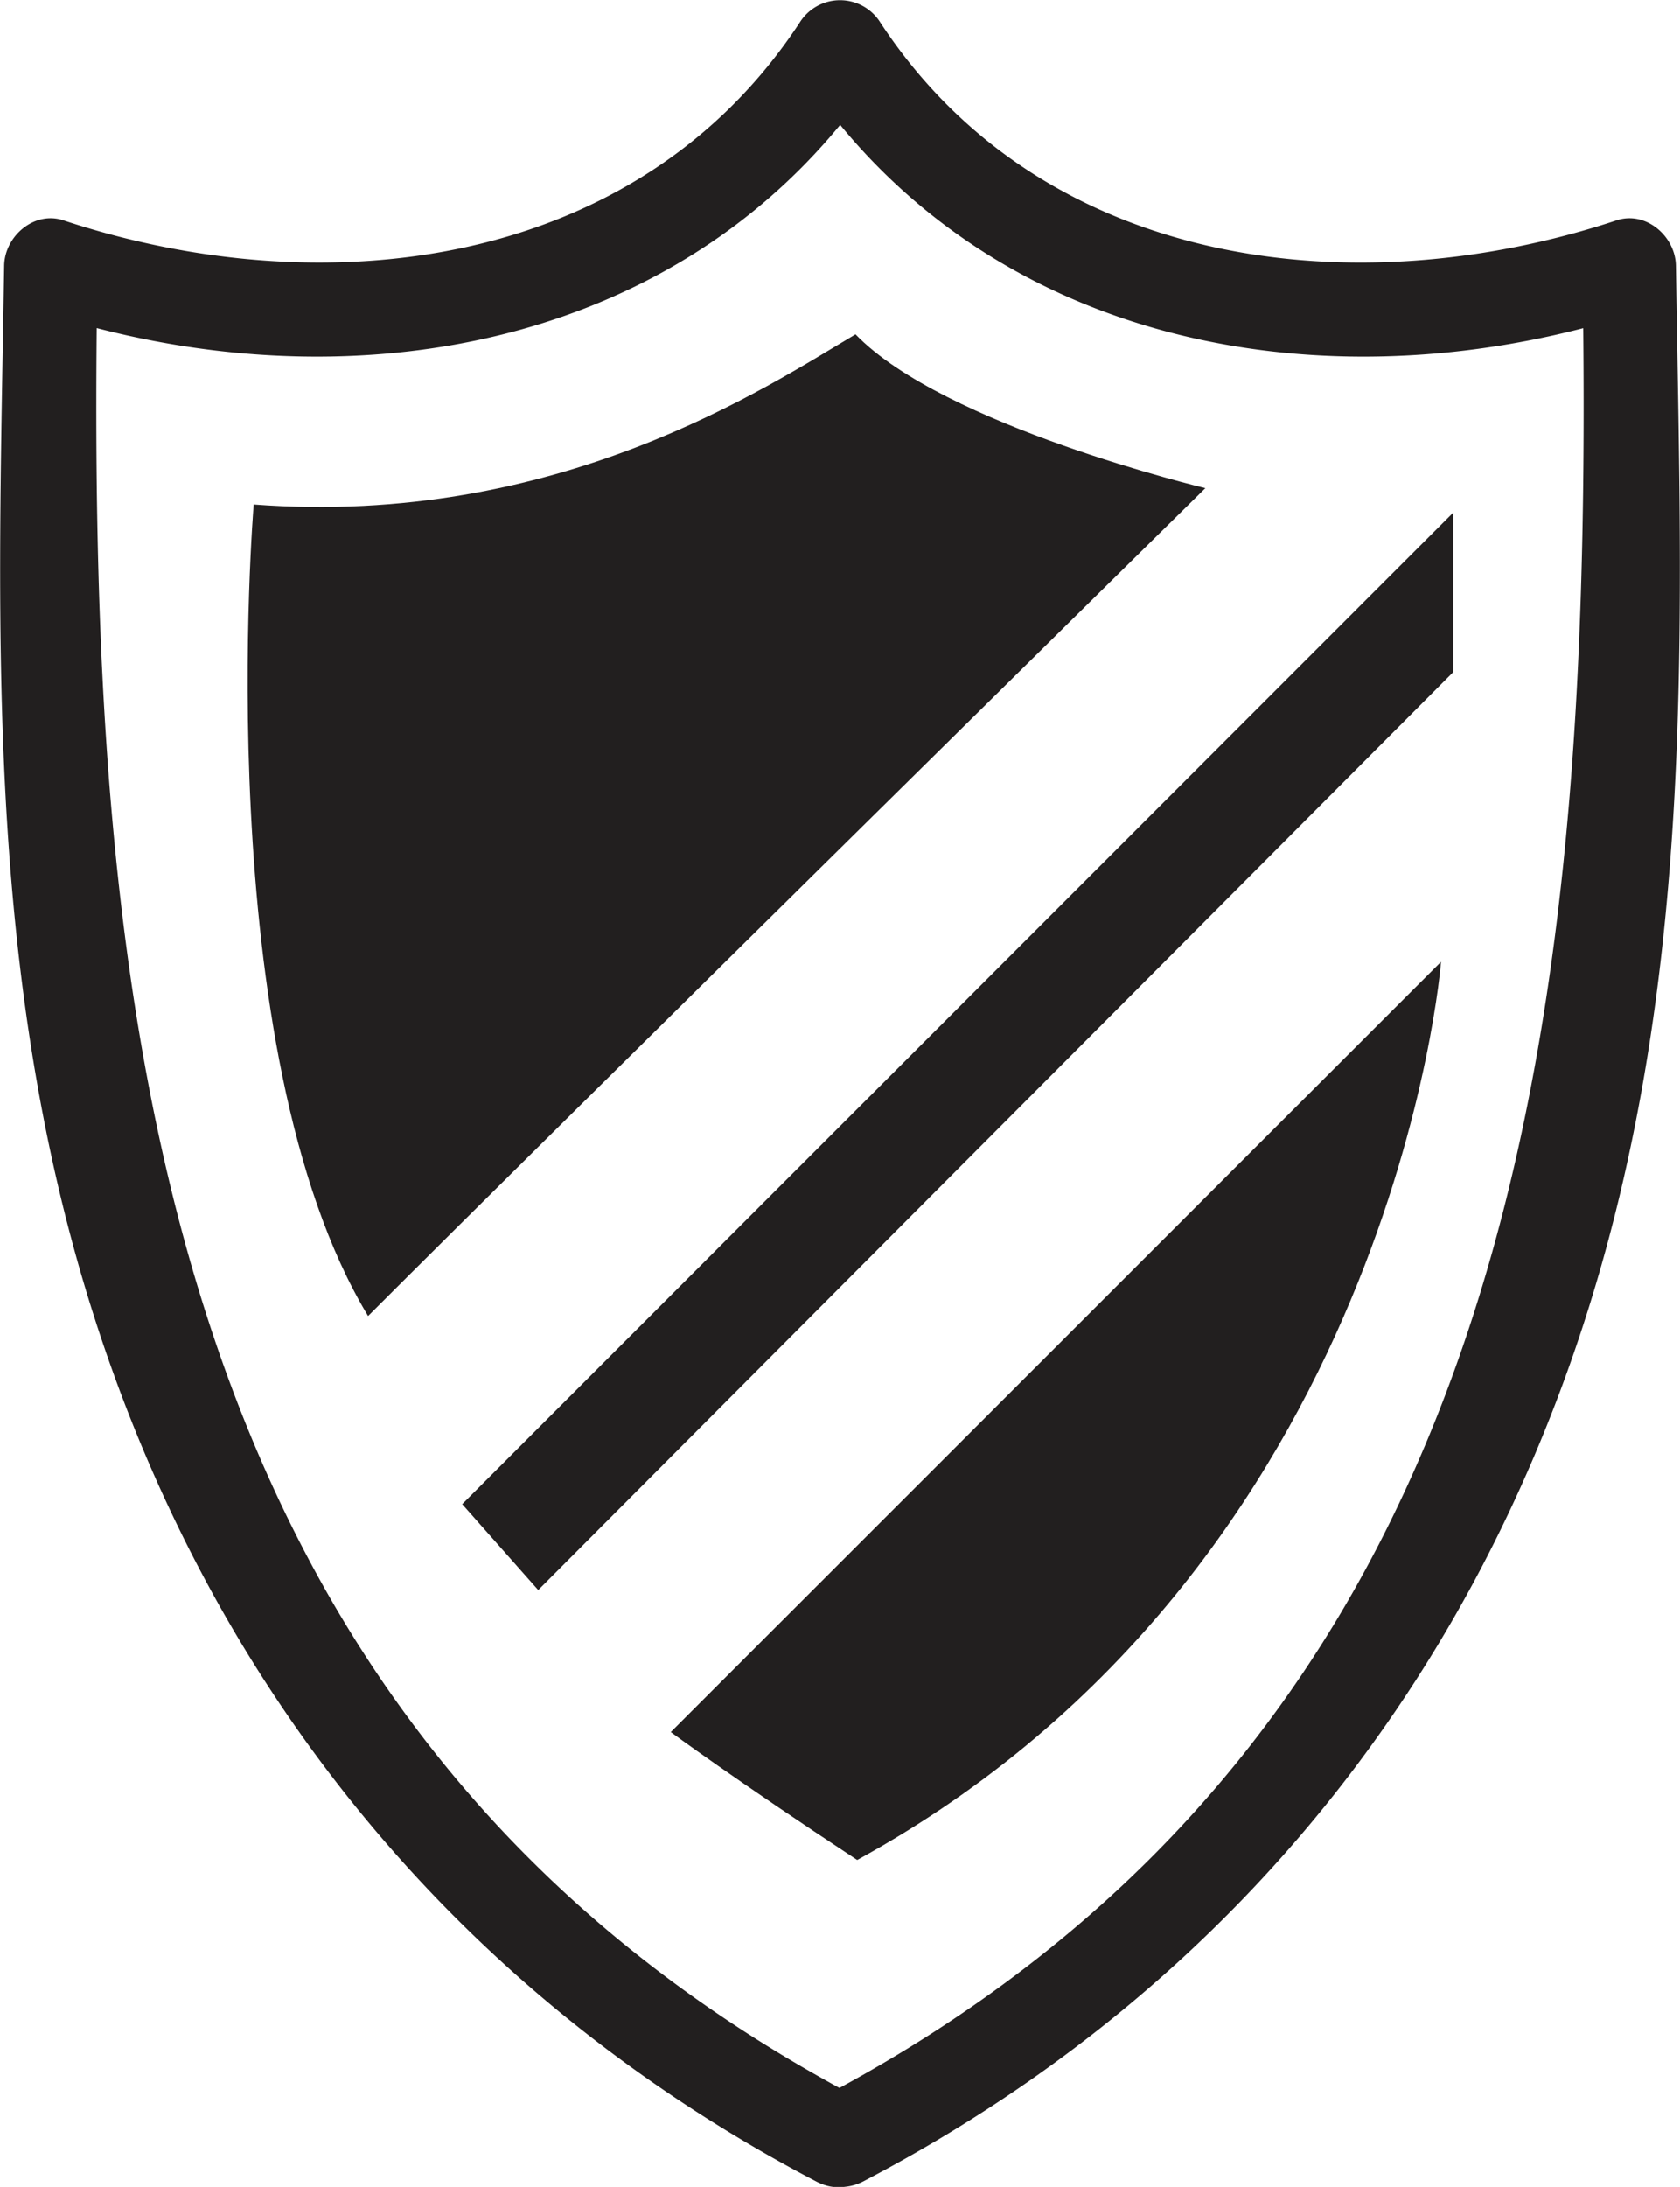
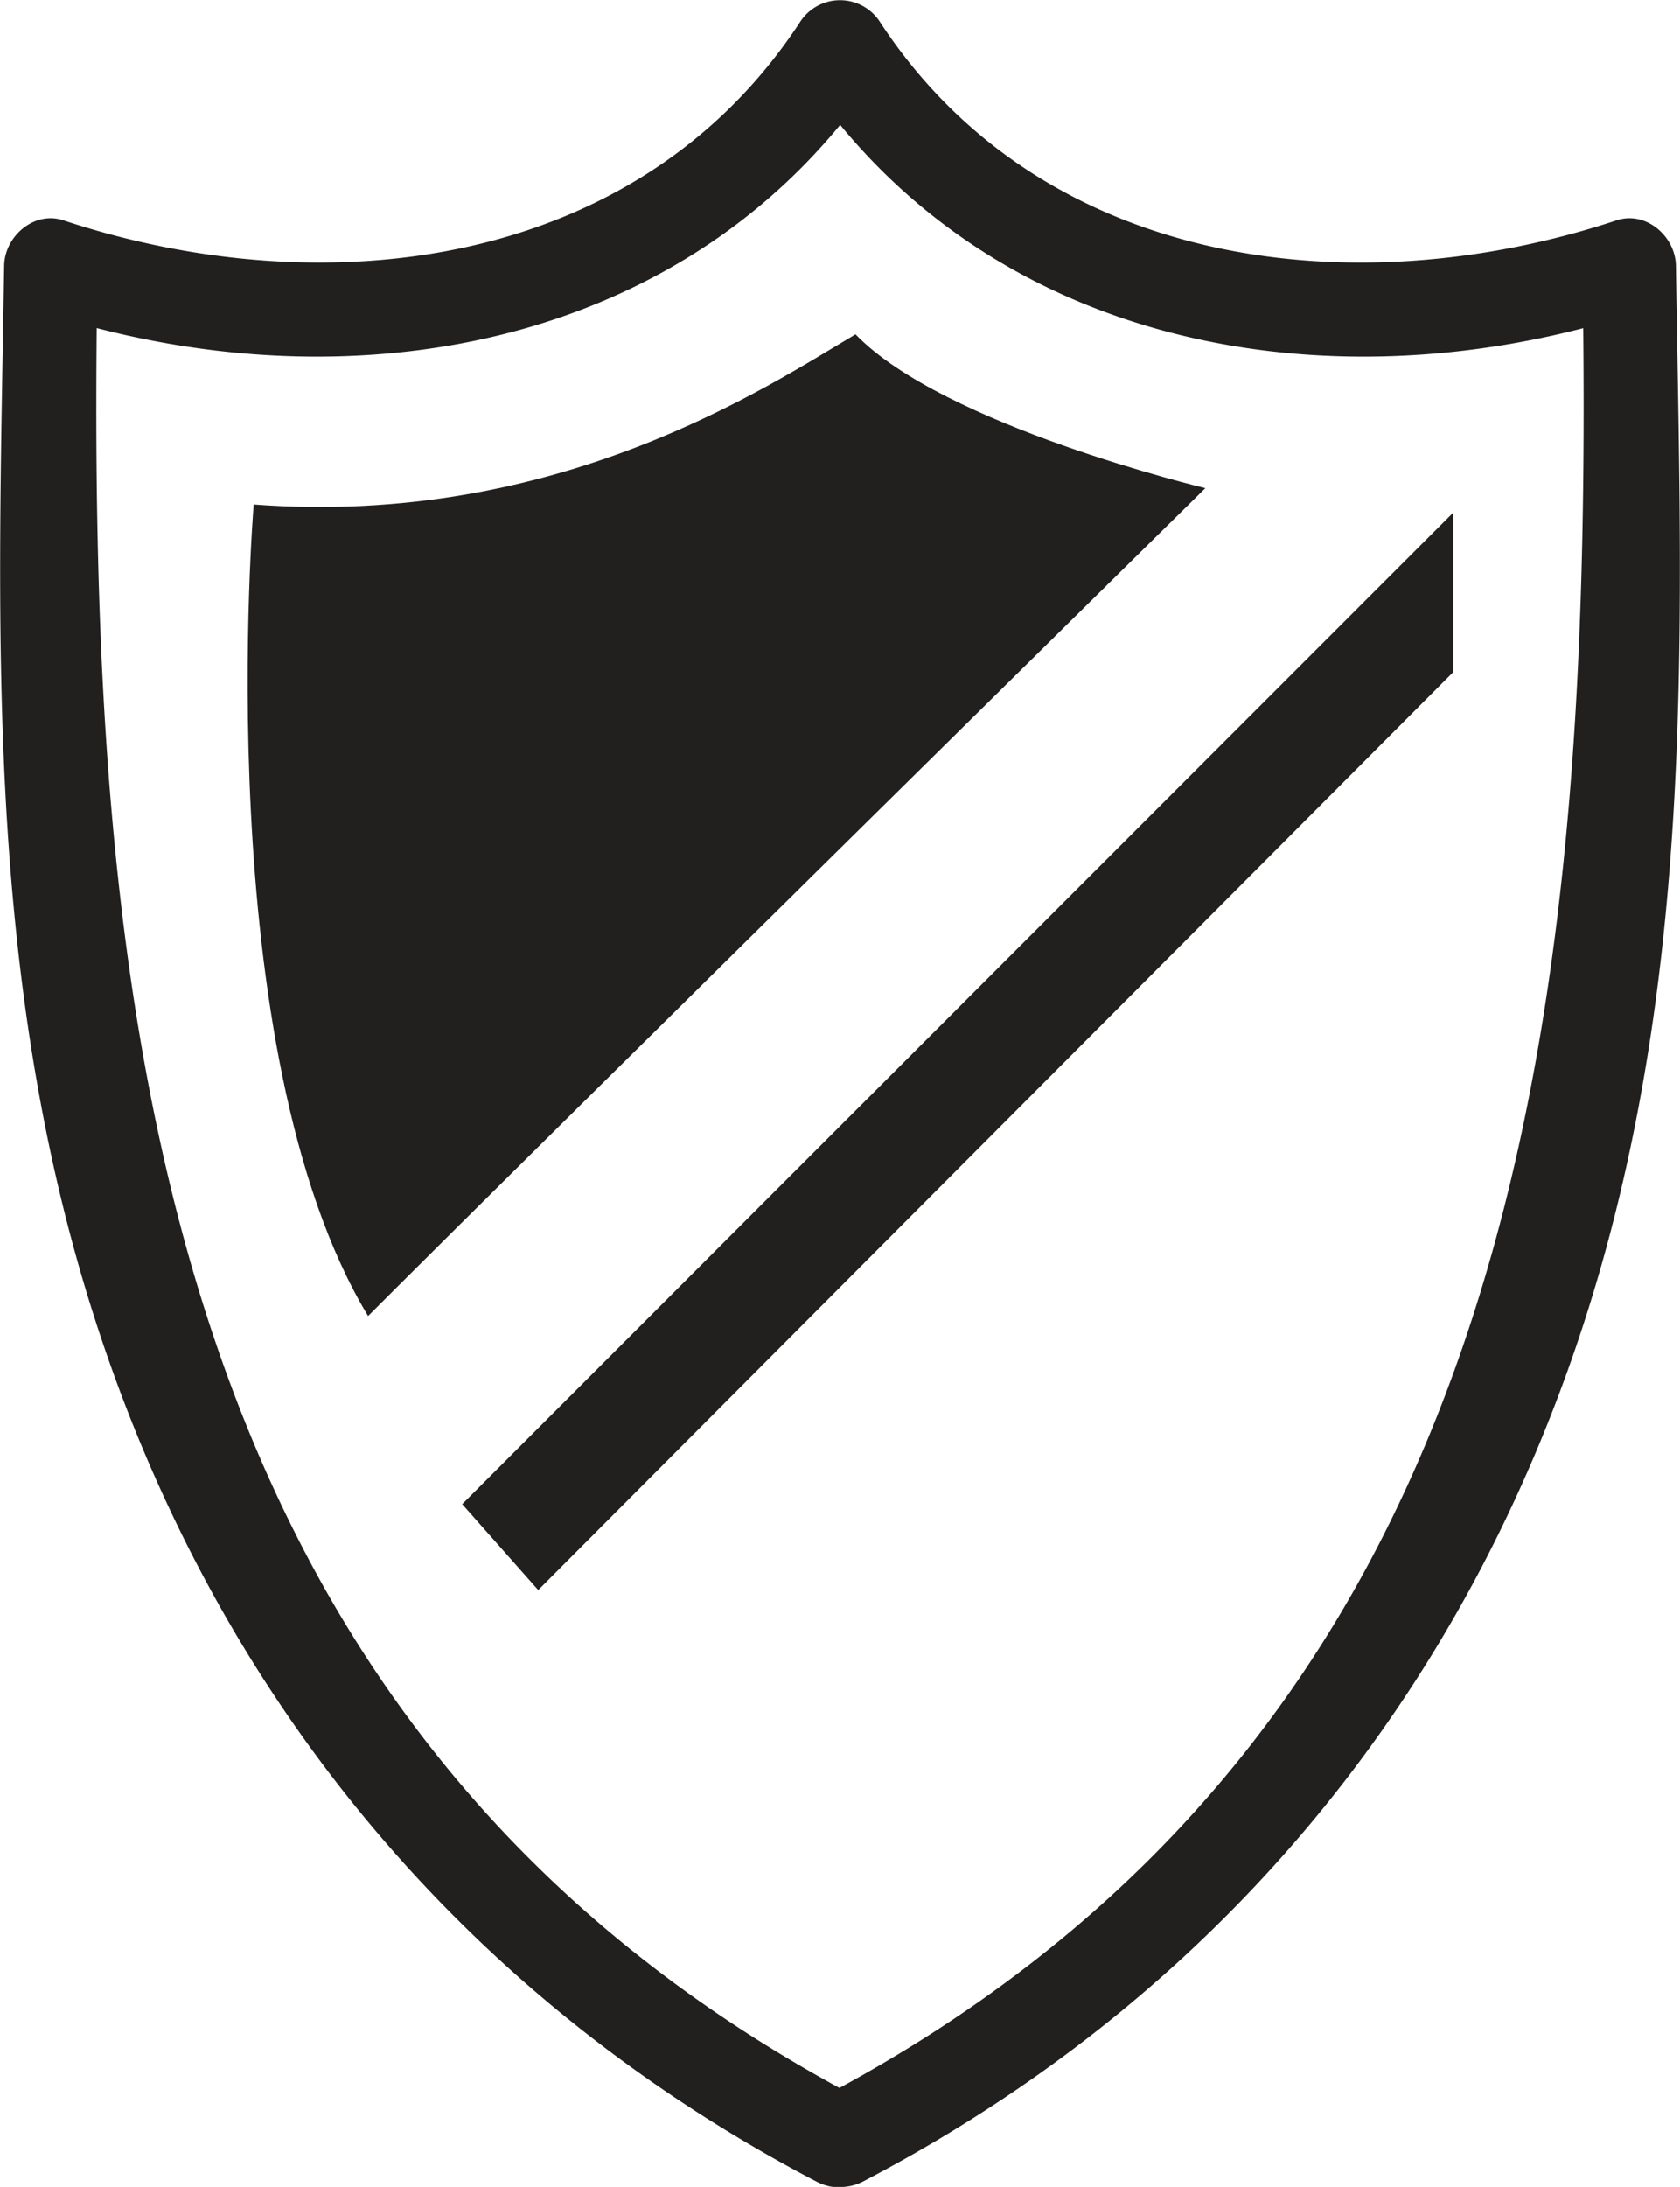
<svg xmlns="http://www.w3.org/2000/svg" id="Layer_1" data-name="Layer 1" viewBox="0 0 249.71 324.91">
  <defs>
    <style>.cls-1{fill:#221f1f;}</style>
  </defs>
  <path class="cls-1" d="M328,214.54s-6.8,81.19,17,120.57c27.71-27.71,124.45-123,124.45-123s-38.89-9.24-52-22.85C404.33,197,373.21,217.94,328,214.54Z" transform="translate(-290.29 -139.59)" />
  <polygon class="cls-1" points="68.7 223.47 216 76.16 216 99.86 80 236.23 68.7 223.47" />
-   <path class="cls-1" d="M504.48,282.48s-6.93,89.7-86.78,133.45c-18.23-12-27.71-19-27.71-19Z" transform="translate(-290.29 -139.59)" />
  <path class="cls-1" d="M418.67,463.64c58.19-30.41,96.41-81.44,112-144.95,11.36-46.22,9.45-92.56,8.72-139.64-.07-4.32-4.43-8.18-8.83-6.72-38.77,12.83-85.29,7.35-109.41-29.37a7.06,7.06,0,0,0-12,0c-24.12,36.71-70.65,42.2-109.42,29.37-4.39-1.46-8.75,2.4-8.82,6.72-.74,47.07-2.65,93.42,8.71,139.64,15.62,63.5,53.83,114.54,112,145,7.94,4.15,15-7.88,7-12-107.14-56-115.51-165.17-113.84-272.55L296,185.78C341.1,200.7,393.55,192,421.17,150h-12c27.61,42,80.07,50.7,125.16,35.78l-8.83-6.73c1.68,107.39-6.7,216.57-113.83,272.55C403.67,455.75,410.71,467.79,418.67,463.64Z" transform="translate(-290.29 -139.59)" />
</svg>